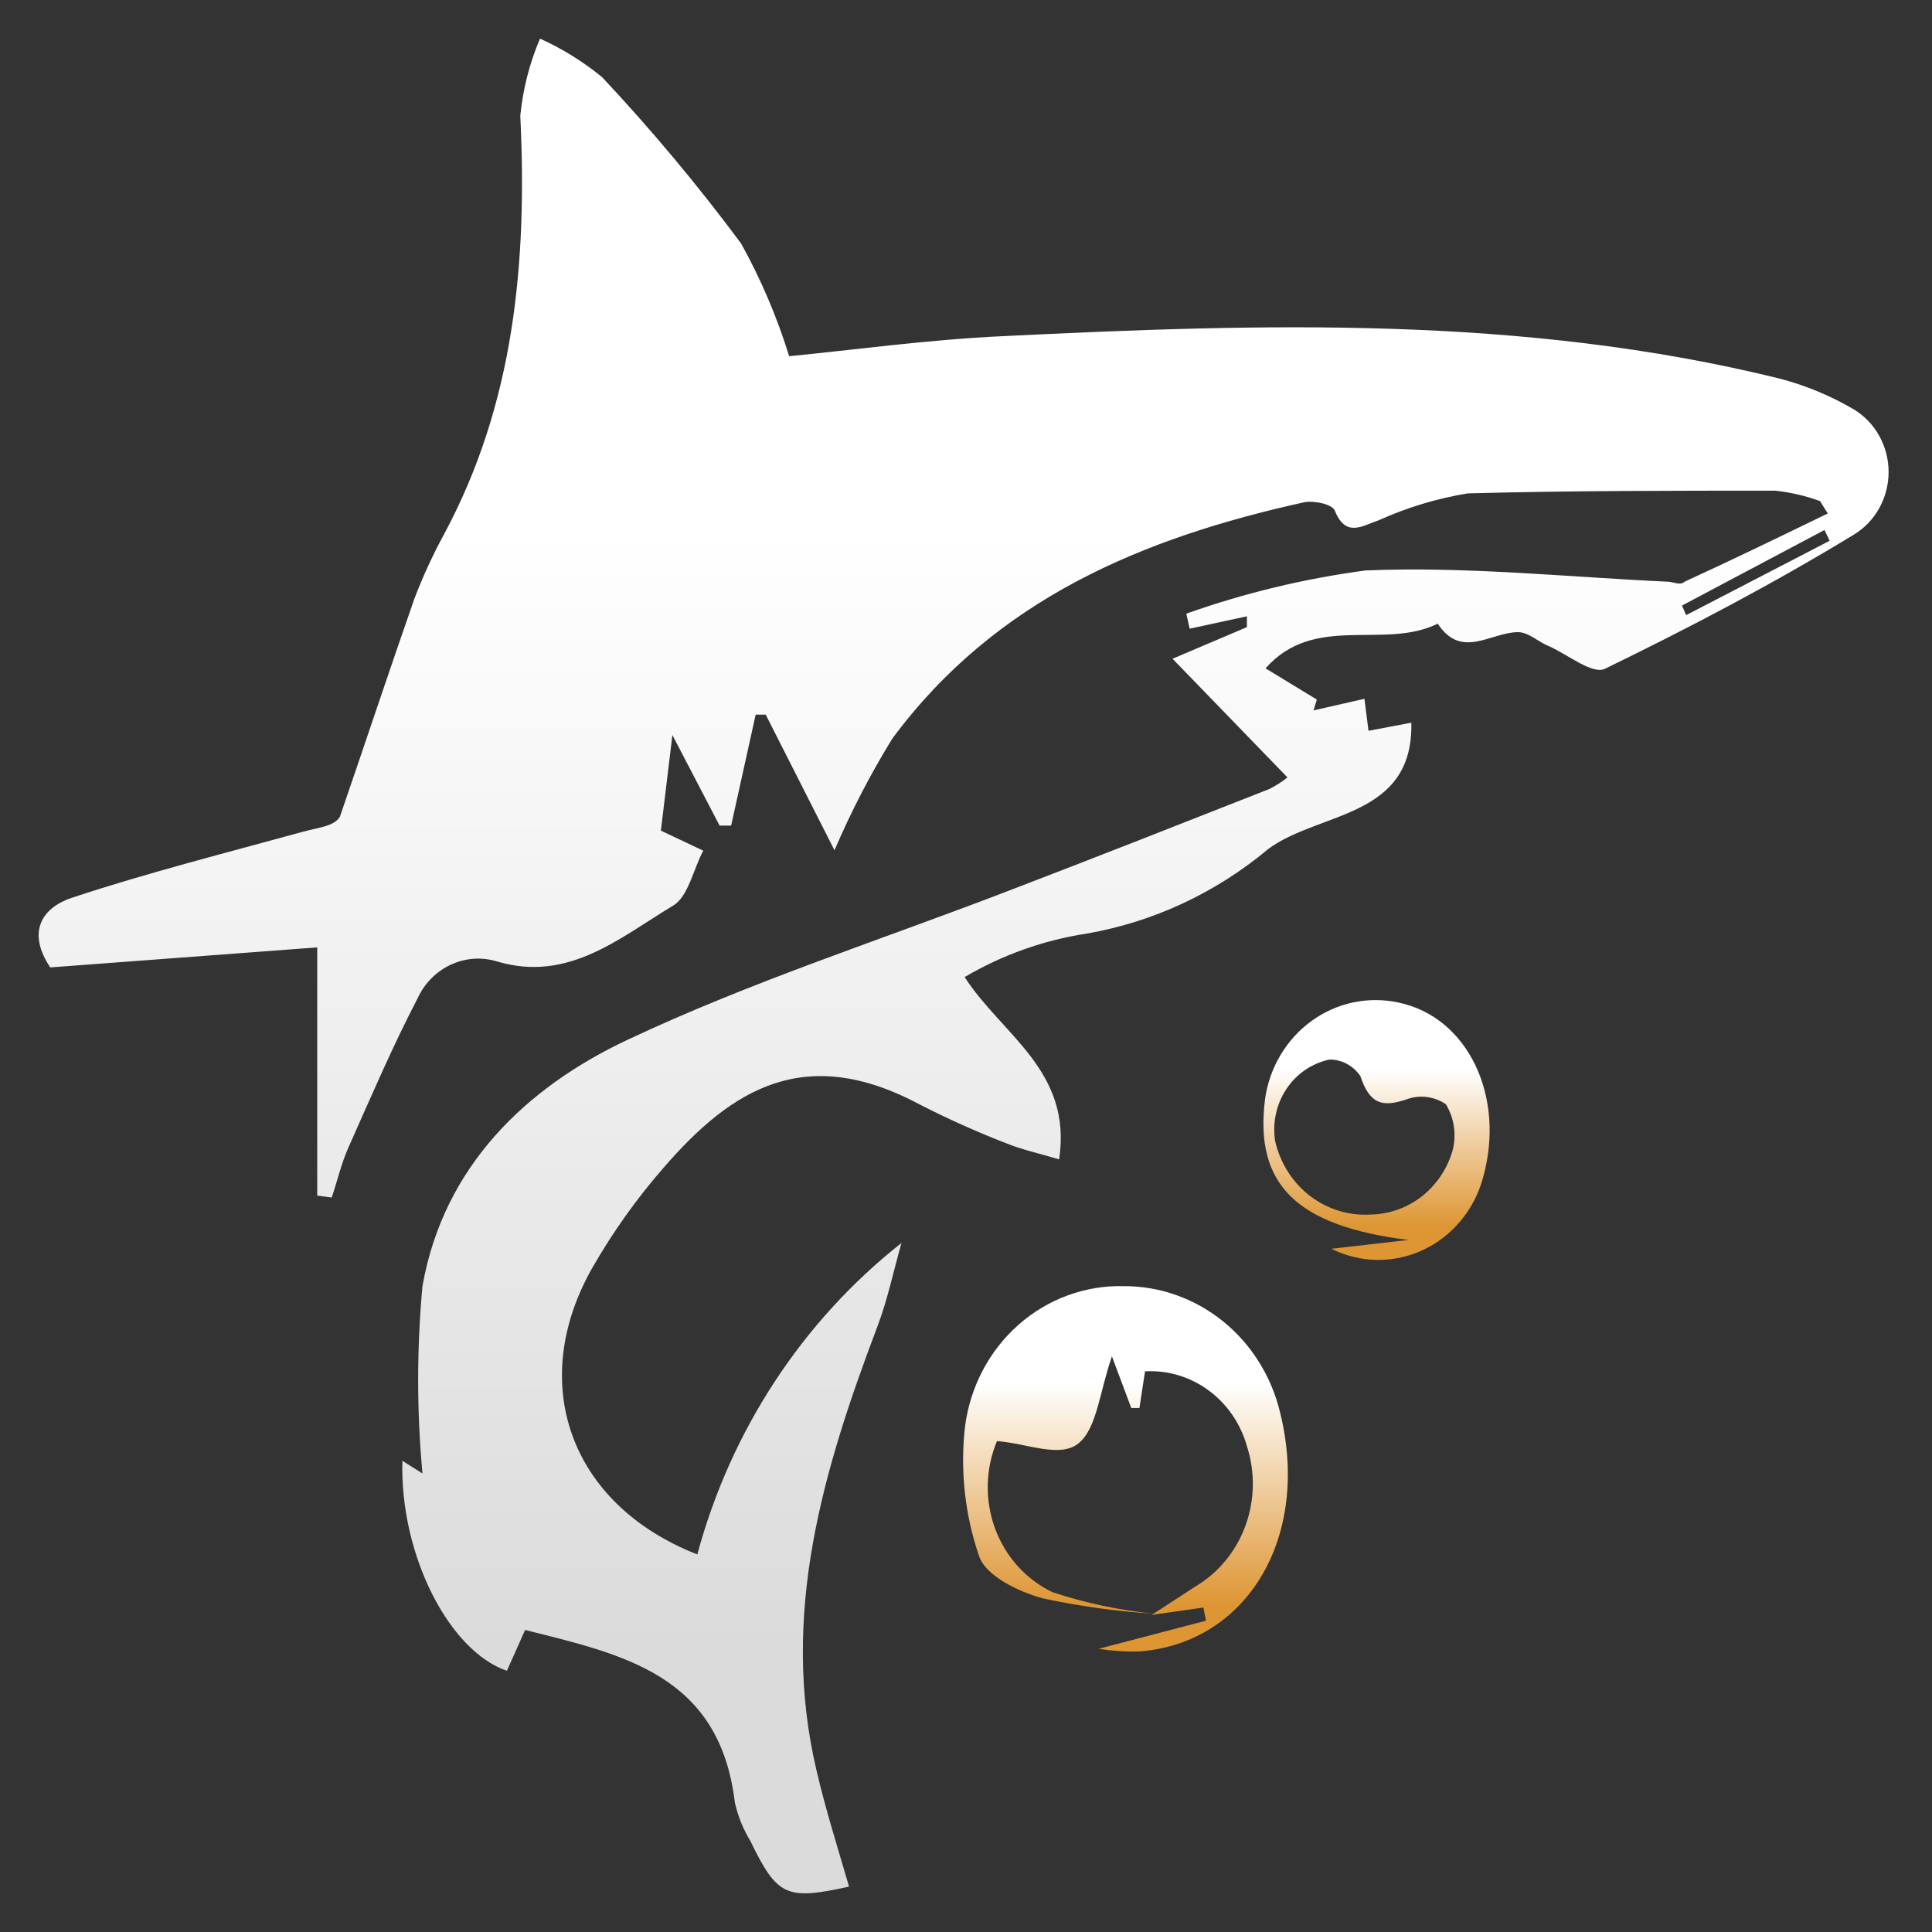
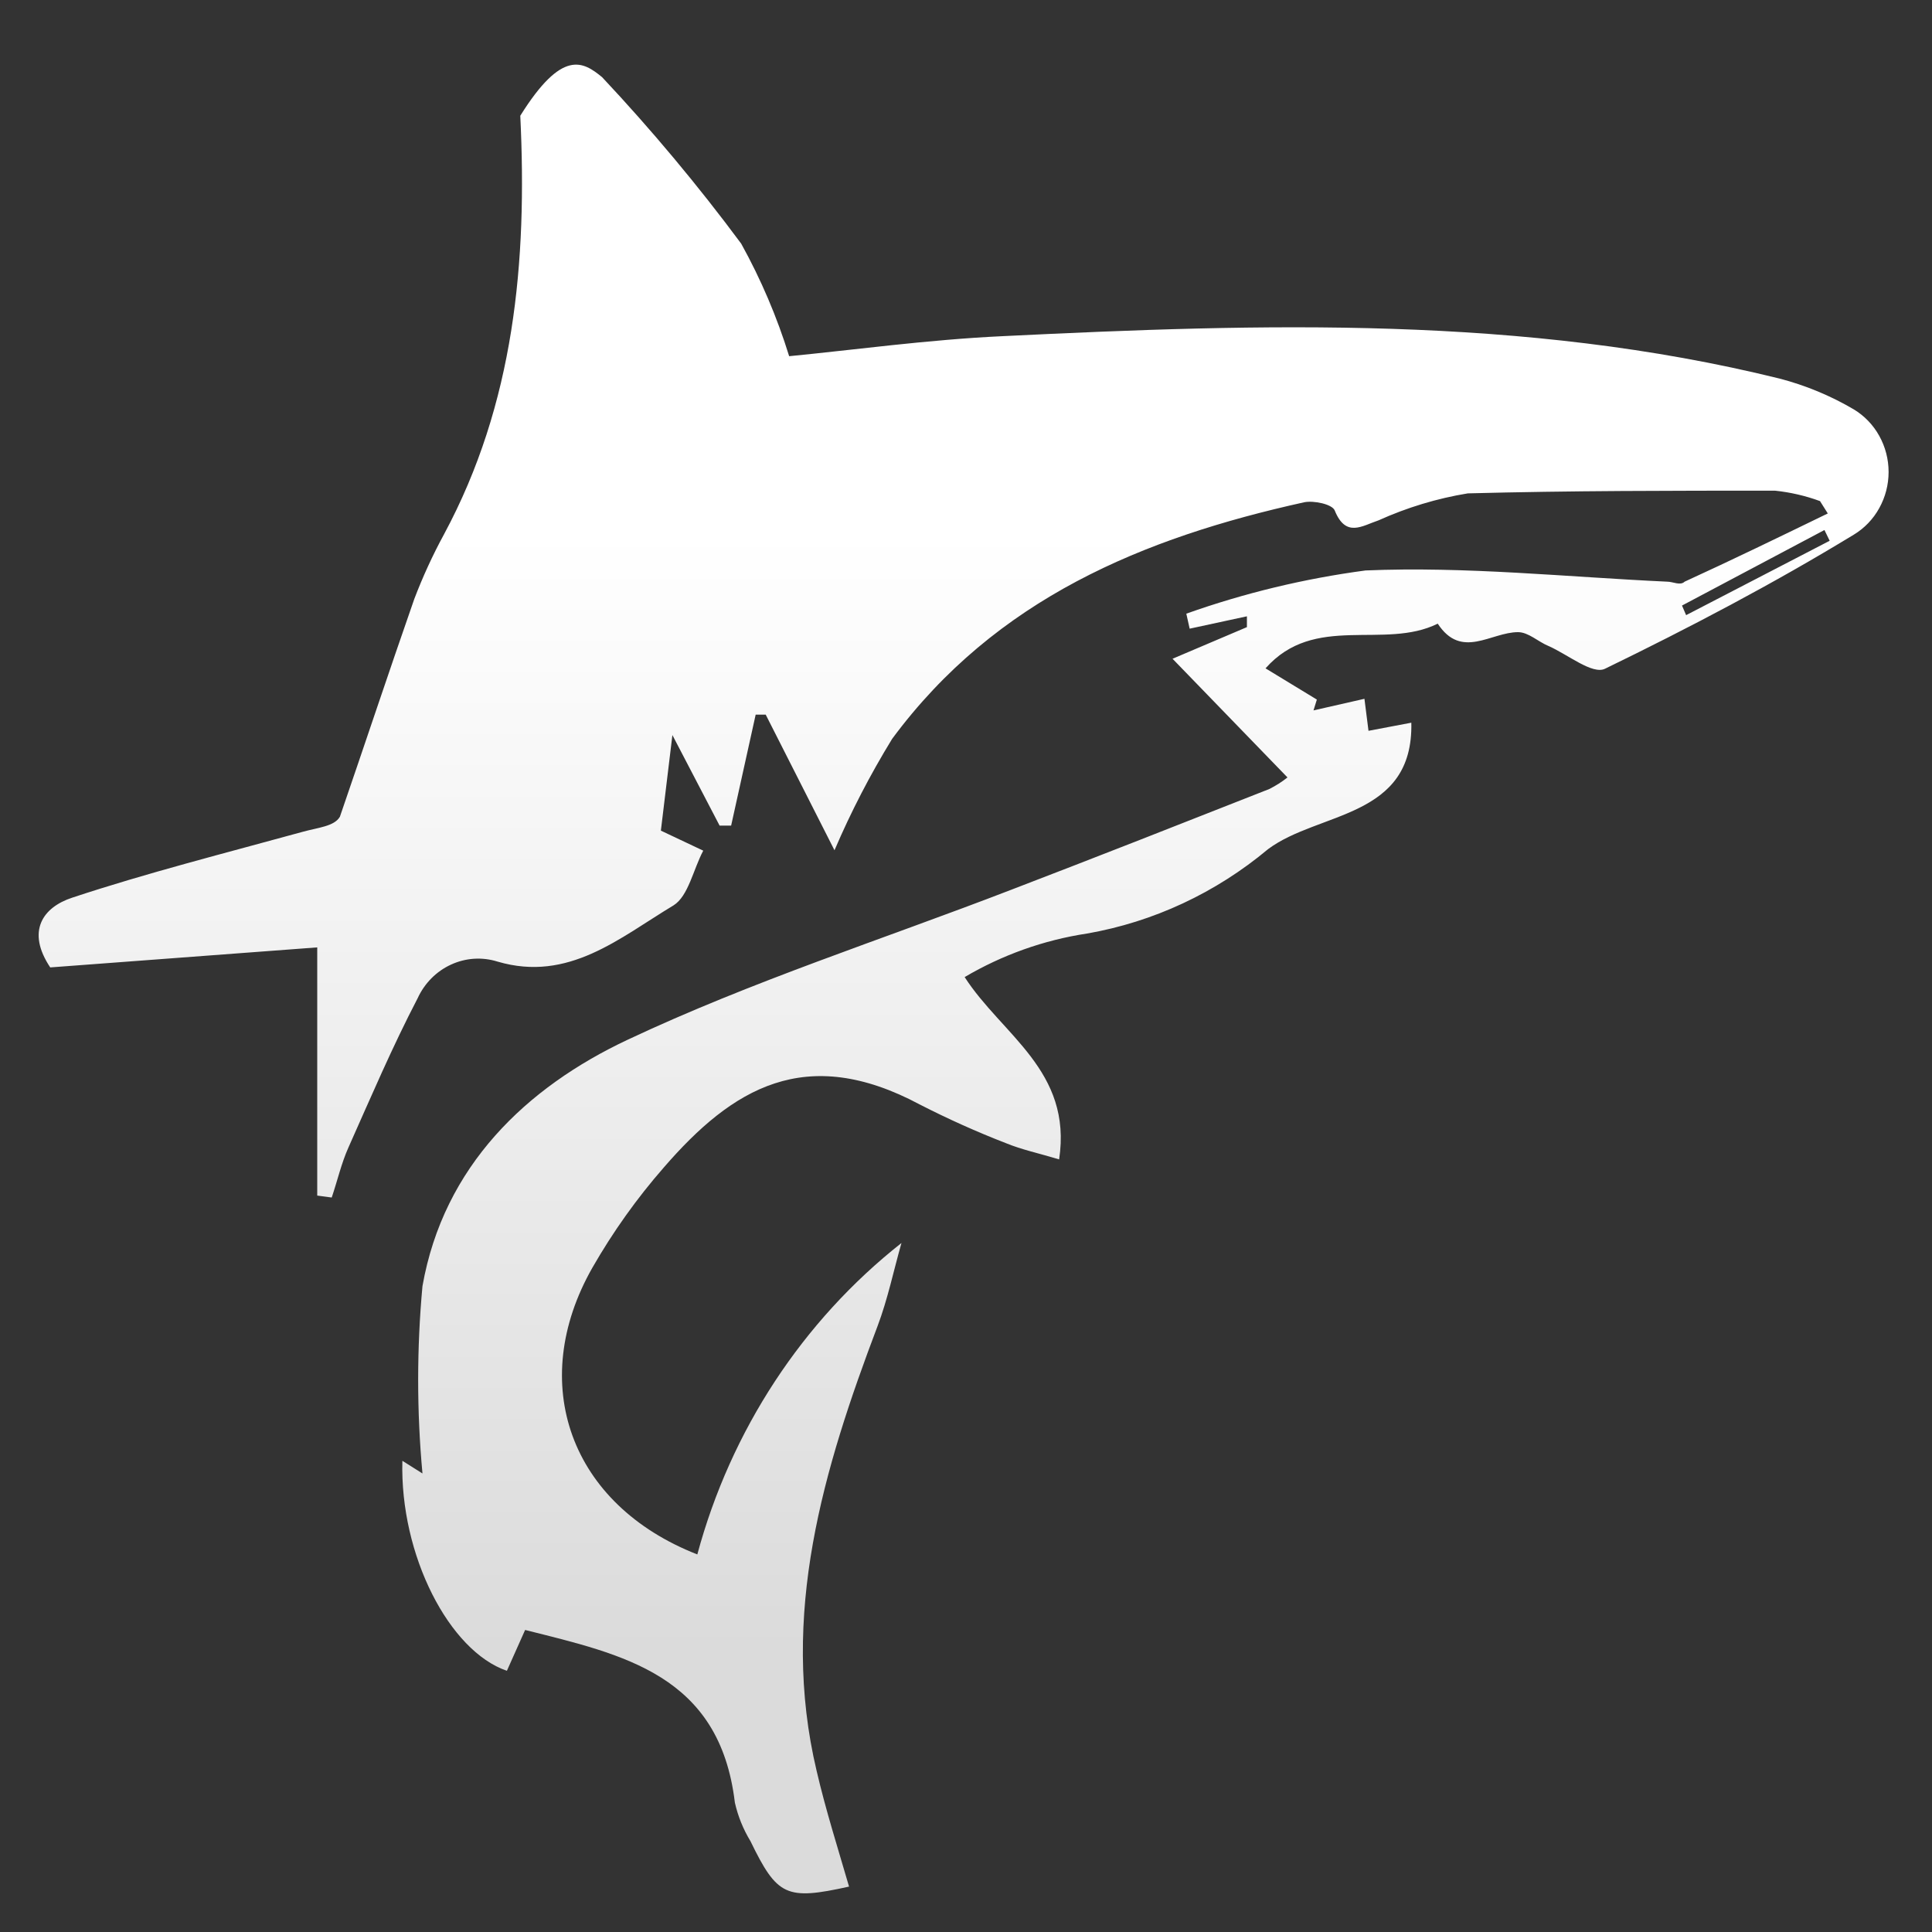
<svg xmlns="http://www.w3.org/2000/svg" width="1em" height="1em" viewBox="0 0 30 30" fill="none">
  <rect x="0" y="0" width="30" height="30" fill="#333333" stroke="none" />
  <g clip-path="url(#clip0_2541_9044)">
-     <path d="M28.261 7.781C28.035 7.698 27.8 7.644 27.562 7.619C25.974 7.619 24.38 7.619 22.792 7.661C22.315 7.739 21.849 7.88 21.406 8.08C21.152 8.164 20.898 8.356 20.725 7.925C20.684 7.829 20.402 7.769 20.252 7.799C17.757 8.35 15.464 9.295 13.853 11.473C13.514 12.026 13.214 12.604 12.958 13.203L11.89 11.097H11.734L11.353 12.82H11.174L10.441 11.414L10.262 12.898L10.92 13.209C10.764 13.502 10.689 13.915 10.458 14.059C9.621 14.562 8.83 15.256 7.727 14.932C7.488 14.857 7.232 14.873 7.004 14.978C6.776 15.082 6.592 15.268 6.485 15.501C6.092 16.255 5.758 17.039 5.411 17.817C5.301 18.062 5.238 18.338 5.151 18.595L4.926 18.565V14.711L0.78 15.022C0.405 14.46 0.664 14.089 1.121 13.939C2.276 13.556 3.506 13.245 4.701 12.916C4.938 12.85 5.192 12.832 5.278 12.682C5.665 11.557 6.04 10.426 6.433 9.301C6.565 8.955 6.719 8.619 6.895 8.296C7.986 6.267 8.189 4.071 8.079 1.797C8.12 1.383 8.223 0.98 8.385 0.6C8.73 0.755 9.054 0.956 9.349 1.198C10.117 2.016 10.838 2.879 11.509 3.783C11.816 4.337 12.066 4.923 12.254 5.531C13.247 5.435 14.408 5.274 15.568 5.22C19.61 5.022 23.653 4.896 27.631 5.878C28.035 5.983 28.424 6.144 28.786 6.357C28.95 6.456 29.087 6.598 29.181 6.768C29.276 6.939 29.326 7.132 29.326 7.329C29.326 7.526 29.276 7.719 29.181 7.89C29.087 8.061 28.95 8.203 28.786 8.302C27.539 9.062 26.24 9.744 24.923 10.384C24.727 10.48 24.346 10.163 24.045 10.031C23.884 9.965 23.733 9.816 23.572 9.816C23.15 9.816 22.694 10.247 22.325 9.684C21.493 10.097 20.413 9.517 19.651 10.378L20.448 10.863L20.396 11.031L21.187 10.851L21.25 11.348L21.915 11.222C21.949 12.712 20.477 12.599 19.691 13.185C18.878 13.865 17.91 14.316 16.879 14.496C16.211 14.597 15.567 14.826 14.979 15.172C15.557 16.07 16.654 16.626 16.446 18.003C16.128 17.907 15.869 17.853 15.62 17.751C15.166 17.575 14.721 17.375 14.287 17.153C12.508 16.201 11.37 16.901 10.308 18.128C9.889 18.607 9.518 19.128 9.199 19.684C8.177 21.48 8.853 23.365 10.828 24.137C11.348 22.21 12.461 20.513 13.998 19.301C13.877 19.726 13.784 20.175 13.628 20.588C12.785 22.814 12.104 25.07 12.681 27.5C12.82 28.099 13.01 28.697 13.184 29.295C12.208 29.511 12.069 29.445 11.653 28.589C11.541 28.405 11.459 28.203 11.411 27.991C11.174 26.004 9.678 25.693 8.154 25.31L7.871 25.944C6.976 25.639 6.208 24.149 6.248 22.683L6.56 22.88C6.471 21.913 6.471 20.939 6.56 19.971C6.889 18.104 8.177 16.884 9.742 16.147C11.671 15.238 13.709 14.585 15.695 13.819C17.035 13.305 18.375 12.778 19.709 12.252C19.809 12.202 19.904 12.142 19.992 12.072L18.207 10.229L19.362 9.738V9.57L18.473 9.762L18.421 9.529C19.325 9.208 20.257 8.984 21.204 8.858C22.763 8.792 24.328 8.96 25.887 9.032C25.98 9.032 26.09 9.098 26.159 9.032C26.904 8.691 27.643 8.332 28.382 7.973L28.261 7.781ZM26.118 9.403L26.182 9.552L28.411 8.397L28.33 8.23L26.118 9.403Z" fill="url(#paint0_linear_2541_9044)" />
-     <path d="M17.924 25.058C17.342 25.022 16.763 24.942 16.192 24.819C15.816 24.717 15.308 24.472 15.204 24.166C14.982 23.521 14.907 22.831 14.985 22.15C15.064 21.537 15.359 20.975 15.813 20.573C16.267 20.171 16.848 19.957 17.445 19.971C18.003 19.968 18.546 20.159 18.987 20.514C19.428 20.869 19.741 21.367 19.876 21.928C20.355 23.855 19.379 25.519 17.681 25.645C17.473 25.649 17.264 25.635 17.058 25.603L18.727 25.166L18.686 24.962L17.884 25.076L18.565 24.633C18.92 24.422 19.194 24.089 19.339 23.692C19.484 23.295 19.492 22.858 19.362 22.455C19.263 22.105 19.053 21.799 18.766 21.589C18.479 21.378 18.131 21.274 17.78 21.294L17.693 21.863H17.566L17.266 21.061C17.075 21.605 17.035 22.18 16.746 22.413C16.457 22.646 15.949 22.413 15.481 22.377C15.301 22.807 15.29 23.293 15.45 23.732C15.611 24.17 15.931 24.526 16.342 24.723C16.856 24.893 17.387 25.005 17.924 25.058Z" fill="url(#paint1_linear_2541_9044)" />
-     <path d="M20.673 19.391L21.869 19.254C20.136 19.038 19.472 18.398 19.645 17.057C19.68 16.816 19.763 16.584 19.887 16.377C20.012 16.169 20.176 15.99 20.369 15.851C20.563 15.711 20.782 15.614 21.013 15.565C21.244 15.517 21.482 15.517 21.713 15.567C22.793 15.789 23.388 17.033 23.024 18.302C22.956 18.546 22.837 18.772 22.676 18.963C22.515 19.155 22.316 19.308 22.092 19.412C21.869 19.515 21.626 19.567 21.381 19.564C21.136 19.56 20.894 19.501 20.673 19.391ZM21.291 18.859C21.576 18.853 21.853 18.754 22.08 18.576C22.307 18.397 22.474 18.148 22.556 17.865C22.587 17.745 22.594 17.619 22.576 17.495C22.558 17.371 22.516 17.253 22.452 17.147C22.364 17.087 22.263 17.048 22.158 17.035C22.052 17.021 21.946 17.033 21.846 17.069C21.459 17.201 21.268 17.141 21.124 16.71C21.07 16.63 20.998 16.565 20.915 16.52C20.831 16.475 20.738 16.452 20.644 16.453C20.372 16.51 20.132 16.674 19.975 16.91C19.818 17.147 19.755 17.438 19.801 17.722C19.88 18.063 20.072 18.365 20.345 18.573C20.618 18.781 20.953 18.882 21.291 18.859Z" fill="url(#paint2_linear_2541_9044)" />
+     <path d="M28.261 7.781C28.035 7.698 27.8 7.644 27.562 7.619C25.974 7.619 24.38 7.619 22.792 7.661C22.315 7.739 21.849 7.88 21.406 8.08C21.152 8.164 20.898 8.356 20.725 7.925C20.684 7.829 20.402 7.769 20.252 7.799C17.757 8.35 15.464 9.295 13.853 11.473C13.514 12.026 13.214 12.604 12.958 13.203L11.89 11.097H11.734L11.353 12.82H11.174L10.441 11.414L10.262 12.898L10.92 13.209C10.764 13.502 10.689 13.915 10.458 14.059C9.621 14.562 8.83 15.256 7.727 14.932C7.488 14.857 7.232 14.873 7.004 14.978C6.776 15.082 6.592 15.268 6.485 15.501C6.092 16.255 5.758 17.039 5.411 17.817C5.301 18.062 5.238 18.338 5.151 18.595L4.926 18.565V14.711L0.78 15.022C0.405 14.46 0.664 14.089 1.121 13.939C2.276 13.556 3.506 13.245 4.701 12.916C4.938 12.85 5.192 12.832 5.278 12.682C5.665 11.557 6.04 10.426 6.433 9.301C6.565 8.955 6.719 8.619 6.895 8.296C7.986 6.267 8.189 4.071 8.079 1.797C8.73 0.755 9.054 0.956 9.349 1.198C10.117 2.016 10.838 2.879 11.509 3.783C11.816 4.337 12.066 4.923 12.254 5.531C13.247 5.435 14.408 5.274 15.568 5.22C19.61 5.022 23.653 4.896 27.631 5.878C28.035 5.983 28.424 6.144 28.786 6.357C28.95 6.456 29.087 6.598 29.181 6.768C29.276 6.939 29.326 7.132 29.326 7.329C29.326 7.526 29.276 7.719 29.181 7.89C29.087 8.061 28.95 8.203 28.786 8.302C27.539 9.062 26.24 9.744 24.923 10.384C24.727 10.48 24.346 10.163 24.045 10.031C23.884 9.965 23.733 9.816 23.572 9.816C23.15 9.816 22.694 10.247 22.325 9.684C21.493 10.097 20.413 9.517 19.651 10.378L20.448 10.863L20.396 11.031L21.187 10.851L21.25 11.348L21.915 11.222C21.949 12.712 20.477 12.599 19.691 13.185C18.878 13.865 17.91 14.316 16.879 14.496C16.211 14.597 15.567 14.826 14.979 15.172C15.557 16.07 16.654 16.626 16.446 18.003C16.128 17.907 15.869 17.853 15.62 17.751C15.166 17.575 14.721 17.375 14.287 17.153C12.508 16.201 11.37 16.901 10.308 18.128C9.889 18.607 9.518 19.128 9.199 19.684C8.177 21.48 8.853 23.365 10.828 24.137C11.348 22.21 12.461 20.513 13.998 19.301C13.877 19.726 13.784 20.175 13.628 20.588C12.785 22.814 12.104 25.07 12.681 27.5C12.82 28.099 13.01 28.697 13.184 29.295C12.208 29.511 12.069 29.445 11.653 28.589C11.541 28.405 11.459 28.203 11.411 27.991C11.174 26.004 9.678 25.693 8.154 25.31L7.871 25.944C6.976 25.639 6.208 24.149 6.248 22.683L6.56 22.88C6.471 21.913 6.471 20.939 6.56 19.971C6.889 18.104 8.177 16.884 9.742 16.147C11.671 15.238 13.709 14.585 15.695 13.819C17.035 13.305 18.375 12.778 19.709 12.252C19.809 12.202 19.904 12.142 19.992 12.072L18.207 10.229L19.362 9.738V9.57L18.473 9.762L18.421 9.529C19.325 9.208 20.257 8.984 21.204 8.858C22.763 8.792 24.328 8.96 25.887 9.032C25.98 9.032 26.09 9.098 26.159 9.032C26.904 8.691 27.643 8.332 28.382 7.973L28.261 7.781ZM26.118 9.403L26.182 9.552L28.411 8.397L28.33 8.23L26.118 9.403Z" fill="url(#paint0_linear_2541_9044)" />
  </g>
  <defs>
    <linearGradient id="paint0_linear_2541_9044" x1="14.963" y1="0.6" x2="14.963" y2="29.4" gradientUnits="userSpaceOnUse">
      <stop offset="0.266" stop-color="white" />
      <stop offset="0.87" stop-color="#DBDBDB" />
    </linearGradient>
    <linearGradient id="paint1_linear_2541_9044" x1="17.476" y1="19.971" x2="17.476" y2="25.645" gradientUnits="userSpaceOnUse">
      <stop offset="0.266" stop-color="white" />
      <stop offset="0.87" stop-color="#DE9634" />
    </linearGradient>
    <linearGradient id="paint2_linear_2541_9044" x1="21.375" y1="15.529" x2="21.375" y2="19.564" gradientUnits="userSpaceOnUse">
      <stop offset="0.266" stop-color="white" />
      <stop offset="0.87" stop-color="#DE9634" />
    </linearGradient>
    <clipPath id="clip0_2541_9044">
      <rect width="30" height="30" fill="white" />
    </clipPath>
  </defs>
</svg>